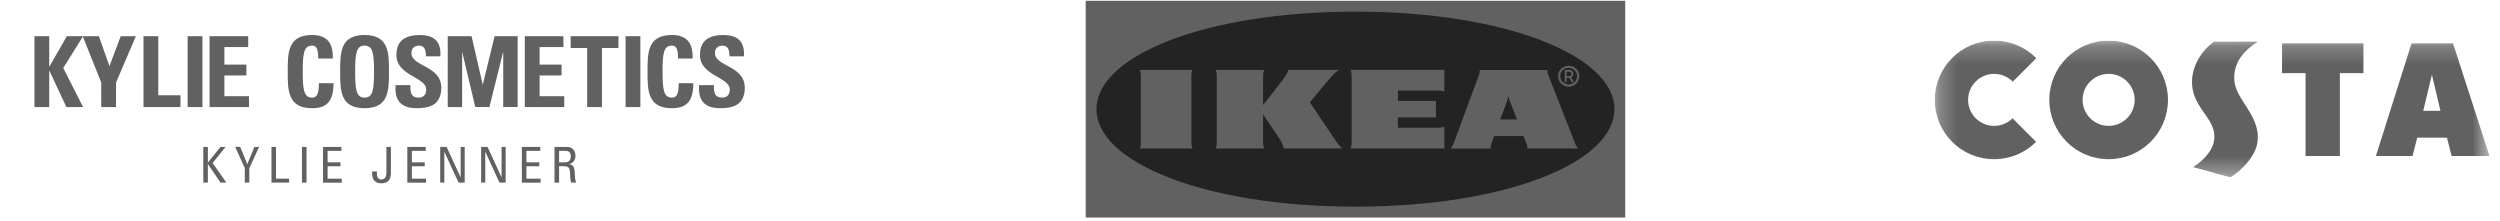
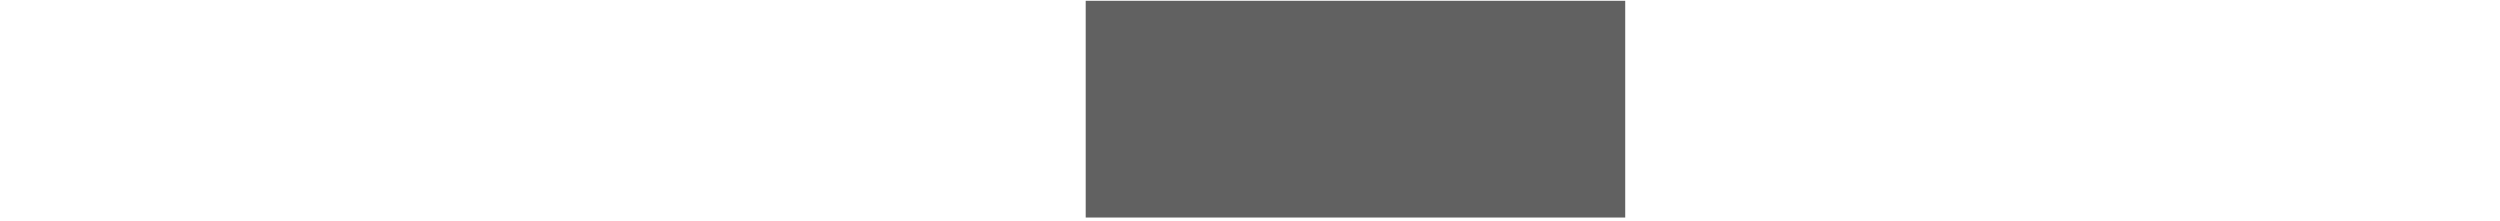
<svg xmlns="http://www.w3.org/2000/svg" width="136" height="12" viewBox="0 0 136 12" fill="none">
-   <path d="M11.309 7.992V8.844L11.995 7.992H12.274L11.566 8.868L12.314 9.934H11.996L11.307 8.92V9.934H11.059V7.992H11.309H11.309ZM13.069 7.992L13.451 8.931L13.841 7.992H14.095L13.562 9.155V9.934H13.317V9.148L12.793 7.99H13.07L13.069 7.992ZM15.016 7.992V9.719H15.726V9.934H14.768V7.992H15.016ZM16.676 7.992V9.934H16.426V7.992H16.676ZM18.575 7.992V8.207H17.821V8.832H18.521V9.045H17.822V9.72H18.594V9.936H17.573V7.993H18.575V7.992ZM21.265 7.992V9.438C21.265 9.779 21.094 9.972 20.741 9.972C20.42 9.972 20.243 9.797 20.243 9.42C20.243 9.38 20.243 9.356 20.245 9.326H20.503C20.502 9.345 20.502 9.372 20.502 9.401C20.502 9.564 20.517 9.762 20.745 9.762C20.931 9.762 21.019 9.625 21.019 9.394V7.992H21.267H21.265ZM23.159 7.992V8.207H22.406V8.832H23.105V9.045H22.406V9.72H23.178V9.936H22.158V7.993H23.159V7.992ZM24.296 7.992L25.06 9.655V7.992H25.28V9.934H24.944L24.171 8.25V9.934H23.947V7.992H24.296ZM26.523 7.992L27.287 9.655V7.992H27.508V9.934H27.171L26.398 8.25V9.934H26.174V7.992H26.523ZM29.391 7.992V8.207H28.638V8.832H29.337V9.045H28.638V9.72H29.41V9.936H28.389V7.993H29.391V7.992ZM30.849 7.992C31.102 7.992 31.304 8.158 31.304 8.474C31.304 8.714 31.175 8.88 30.948 8.924C31.158 8.959 31.261 9.056 31.265 9.424C31.269 9.604 31.29 9.768 31.33 9.934H31.071C31.044 9.863 31.029 9.789 31.026 9.714C31.021 9.587 31.007 9.399 31.005 9.351C30.986 9.068 30.86 9.042 30.625 9.042H30.415V9.936H30.165V7.993H30.849V7.992ZM30.415 8.207V8.832H30.717C30.948 8.832 31.05 8.714 31.05 8.505C31.05 8.297 30.948 8.207 30.771 8.207H30.415ZM3.635 1.97H4.52L3.442 3.699L4.52 5.824H3.612L2.689 3.848H2.678V5.823H1.873V1.97H2.678V3.619H2.689L3.635 1.97H3.635ZM5.508 5.823H6.313V4.489L7.391 1.97H6.568L5.954 3.598L5.379 1.97H4.499L5.507 4.489L5.508 5.823ZM9.818 5.823V5.183H8.611V1.97H7.806V5.823H9.818ZM10.207 5.823H11.012V1.97H10.207V5.823ZM13.546 5.823V5.232H12.206V4.105H13.402V3.513H12.206V2.562H13.503V1.97H11.399V5.823H13.546ZM25.14 5.823V2.85H25.15L25.855 5.822H26.624L27.365 2.85H27.376V5.822H28.16V1.97H26.907L26.266 4.59H26.256L25.654 1.97H24.357V5.823H25.142H25.14ZM30.695 5.823V5.232H29.354V4.105H30.55V3.513H29.354V2.562H30.651V1.97H28.549V5.823H30.695ZM31.043 1.97V2.61H31.941V5.823H32.746V2.61H33.644V1.97H31.043ZM34.836 5.823V1.97H34.031V5.823H34.836ZM16.981 5.886C17.733 5.886 18.145 5.554 18.145 4.525H17.349C17.339 4.829 17.355 5.31 16.981 5.31C16.528 5.31 16.469 4.883 16.469 3.895C16.469 2.907 16.528 2.48 16.981 2.48C17.221 2.48 17.313 2.673 17.313 3.185H18.103C18.134 2.359 17.804 1.904 16.981 1.904C15.652 1.904 15.652 2.874 15.652 3.895C15.652 4.916 15.652 5.886 16.981 5.886ZM19.833 5.886C21.161 5.886 21.161 4.903 21.161 3.895C21.161 2.887 21.161 1.904 19.833 1.904C18.506 1.904 18.504 2.874 18.504 3.895C18.504 4.916 18.504 5.886 19.833 5.886ZM19.833 5.31C19.38 5.31 19.321 4.883 19.321 3.895C19.321 2.907 19.38 2.48 19.833 2.48C20.287 2.48 20.346 2.907 20.346 3.895C20.346 4.883 20.287 5.31 19.833 5.31ZM24.005 4.772C24.005 3.56 22.382 3.624 22.382 2.893C22.382 2.626 22.536 2.482 22.798 2.482C23.123 2.482 23.171 2.775 23.171 3.064H23.956C24.01 2.258 23.619 1.906 22.835 1.906C21.852 1.906 21.564 2.387 21.564 2.989C21.564 4.136 23.187 4.18 23.187 4.872C23.187 5.134 23.053 5.31 22.781 5.31C22.338 5.31 22.323 5.001 22.323 4.631H21.517C21.474 5.297 21.661 5.886 22.659 5.886C23.272 5.886 24.005 5.768 24.005 4.772ZM36.555 5.886C37.306 5.886 37.718 5.554 37.718 4.525H36.923C36.912 4.829 36.928 5.31 36.555 5.31C36.102 5.31 36.043 4.883 36.043 3.895C36.043 2.907 36.102 2.48 36.555 2.48C36.794 2.48 36.886 2.673 36.886 3.185H37.676C37.707 2.359 37.377 1.904 36.555 1.904C35.225 1.904 35.225 2.874 35.225 3.895C35.225 4.916 35.225 5.886 36.555 5.886ZM40.517 4.772C40.517 3.56 38.895 3.624 38.895 2.893C38.895 2.626 39.049 2.482 39.311 2.482C39.636 2.482 39.684 2.775 39.684 3.064H40.469C40.523 2.258 40.132 1.906 39.348 1.906C38.365 1.906 38.077 2.387 38.077 2.989C38.077 4.136 39.7 4.18 39.7 4.872C39.7 5.134 39.566 5.31 39.294 5.31C38.851 5.31 38.835 5.001 38.835 4.631H38.03C37.987 5.297 38.174 5.886 39.172 5.886C39.785 5.886 40.517 5.768 40.517 4.772Z" fill="#616161" />
  <g clip-path="url(#clip0_8705_7825)">
    <path fill-rule="evenodd" clip-rule="evenodd" d="M88.409 11.832H59.062V0.044H88.413V11.832H88.409Z" fill="#616161" />
-     <path fill-rule="evenodd" clip-rule="evenodd" d="M59.648 5.938C59.648 8.835 65.553 11.242 73.739 11.242C81.925 11.242 87.825 8.835 87.825 5.938C87.825 3.04 81.921 0.633 73.739 0.633C65.557 0.633 59.648 3.04 59.648 5.938Z" fill="#242323" />
-     <path d="M72.696 7.708C72.788 7.84 72.889 7.963 73.007 8.075H69.831C69.831 7.951 69.709 7.699 69.574 7.501C69.44 7.304 68.712 6.219 68.712 6.219V7.708C68.712 7.831 68.712 7.951 68.775 8.075H66.129C66.192 7.951 66.192 7.831 66.192 7.708V4.17C66.192 4.046 66.192 3.927 66.129 3.803H68.775C68.712 3.927 68.712 4.046 68.712 4.17V5.716C68.712 5.716 69.558 4.636 69.751 4.384C69.898 4.195 70.079 3.927 70.079 3.803H72.839C72.649 3.927 72.439 4.149 72.267 4.356C72.115 4.537 71.257 5.564 71.257 5.564C71.257 5.564 72.527 7.464 72.696 7.708ZM73.529 4.17V7.708C73.529 7.831 73.529 7.951 73.466 8.075H78.572V6.887C78.446 6.949 78.324 6.949 78.198 6.949H76.048V6.388H78.114V5.489H76.048V4.925H78.198C78.324 4.925 78.446 4.925 78.572 4.982V3.799H73.466C73.529 3.927 73.529 4.046 73.529 4.17ZM85.648 7.708C85.69 7.844 85.762 7.967 85.854 8.075H83.086C83.099 7.951 83.053 7.831 83.002 7.708C83.002 7.708 82.96 7.609 82.901 7.464L82.876 7.402H81.281L81.256 7.468C81.256 7.468 81.21 7.588 81.168 7.712C81.126 7.835 81.08 7.955 81.096 8.079H78.913C79.002 7.971 79.07 7.846 79.111 7.712L80.419 4.174C80.465 4.05 80.512 3.931 80.495 3.807H84.184C84.15 3.931 84.218 4.05 84.264 4.174C84.373 4.442 85.555 7.468 85.648 7.708ZM82.527 6.5L82.14 5.51C82.106 5.419 82.077 5.324 82.056 5.23C82.039 5.325 82.013 5.419 81.98 5.51C81.967 5.551 81.803 5.984 81.614 6.5H82.527ZM64.875 3.803H61.998C62.061 3.927 62.061 4.046 62.061 4.17V7.708C62.061 7.831 62.061 7.951 61.998 8.075H64.875C64.812 7.951 64.812 7.831 64.812 7.708V4.17C64.812 4.046 64.812 3.927 64.875 3.803ZM84.765 4.141C84.752 3.84 84.992 3.589 85.299 3.58H85.337C85.648 3.576 85.905 3.815 85.909 4.12V4.141C85.917 4.45 85.669 4.71 85.349 4.718C85.034 4.727 84.769 4.483 84.76 4.17C84.765 4.162 84.765 4.149 84.765 4.141ZM84.878 4.141C84.878 4.388 85.084 4.591 85.337 4.591C85.589 4.591 85.795 4.388 85.795 4.141C85.795 3.894 85.589 3.692 85.337 3.692C85.093 3.683 84.887 3.869 84.878 4.108V4.141ZM85.223 4.475H85.122V3.799H85.379C85.501 3.803 85.593 3.898 85.593 4.017C85.593 4.1 85.547 4.174 85.471 4.215L85.619 4.475H85.505L85.37 4.236H85.223V4.475ZM85.223 4.141H85.362C85.429 4.145 85.488 4.096 85.488 4.03C85.488 3.964 85.442 3.906 85.375 3.906H85.223V4.141Z" fill="#616161" />
  </g>
  <g clip-path="url(#clip1_8705_7825)">
    <mask id="mask0_8705_7825" style="mask-type:luminance" maskUnits="userSpaceOnUse" x="105" y="2" width="31" height="8">
      <path d="M135.428 9.647V2.209H105.252V9.647H135.428Z" fill="white" />
    </mask>
    <g mask="url(#mask0_8705_7825)">
-       <path fill-rule="evenodd" clip-rule="evenodd" d="M122.77 7.907C122.935 7.235 122.733 6.609 122.221 5.833C121.732 5.095 121.521 4.715 121.544 4.131C121.575 3.356 122.074 2.735 122.83 2.263C122.474 2.263 120.441 2.267 120.441 2.267C119.566 2.909 119.236 3.824 119.243 4.459C119.253 5.04 119.435 5.468 119.821 6.022C120.138 6.475 120.45 6.872 120.463 7.408C120.477 8.084 119.968 8.654 119.308 9.092L121.33 9.647C121.947 9.272 122.598 8.592 122.77 7.907ZM124.143 3.978H125.422V8.486H127.289V3.978H128.571V2.356H124.143V3.978ZM110.764 7.716L109.483 6.435C109.223 6.692 108.873 6.848 108.48 6.848C107.7 6.848 107.065 6.217 107.065 5.433C107.065 4.654 107.7 4.019 108.48 4.019C108.874 4.019 109.236 4.181 109.494 4.442L110.775 3.163C110.189 2.572 109.378 2.209 108.48 2.209C106.697 2.209 105.252 3.652 105.252 5.433C105.252 7.217 106.697 8.661 108.48 8.661C109.371 8.661 110.179 8.3 110.764 7.716ZM131.824 6.026L132.287 4.103H132.307L132.76 6.026H131.824ZM133.443 2.356H131.19L129.249 8.486H131.242L131.498 7.488H133.115L133.368 8.486H135.428L133.443 2.356ZM114.709 6.847C113.929 6.847 113.293 6.212 113.293 5.432C113.293 4.652 113.929 4.018 114.709 4.018C115.492 4.018 116.126 4.652 116.126 5.432C116.126 6.212 115.492 6.847 114.709 6.847ZM114.709 2.209C112.926 2.209 111.483 3.652 111.483 5.433C111.483 7.217 112.926 8.661 114.709 8.661C116.494 8.661 117.938 7.217 117.938 5.433C117.938 3.652 116.494 2.209 114.709 2.209Z" fill="#616161" />
-     </g>
+       </g>
  </g>
  <defs>
    <clipPath id="clip0_8705_7825">
      <rect width="29.35" height="11.788" fill="white" transform="translate(59.062 0.044)" />
    </clipPath>
    <clipPath id="clip1_8705_7825">
-       <rect width="30.187" height="7.458" fill="white" transform="translate(105.252 2.209)" />
-     </clipPath>
+       </clipPath>
  </defs>
</svg>